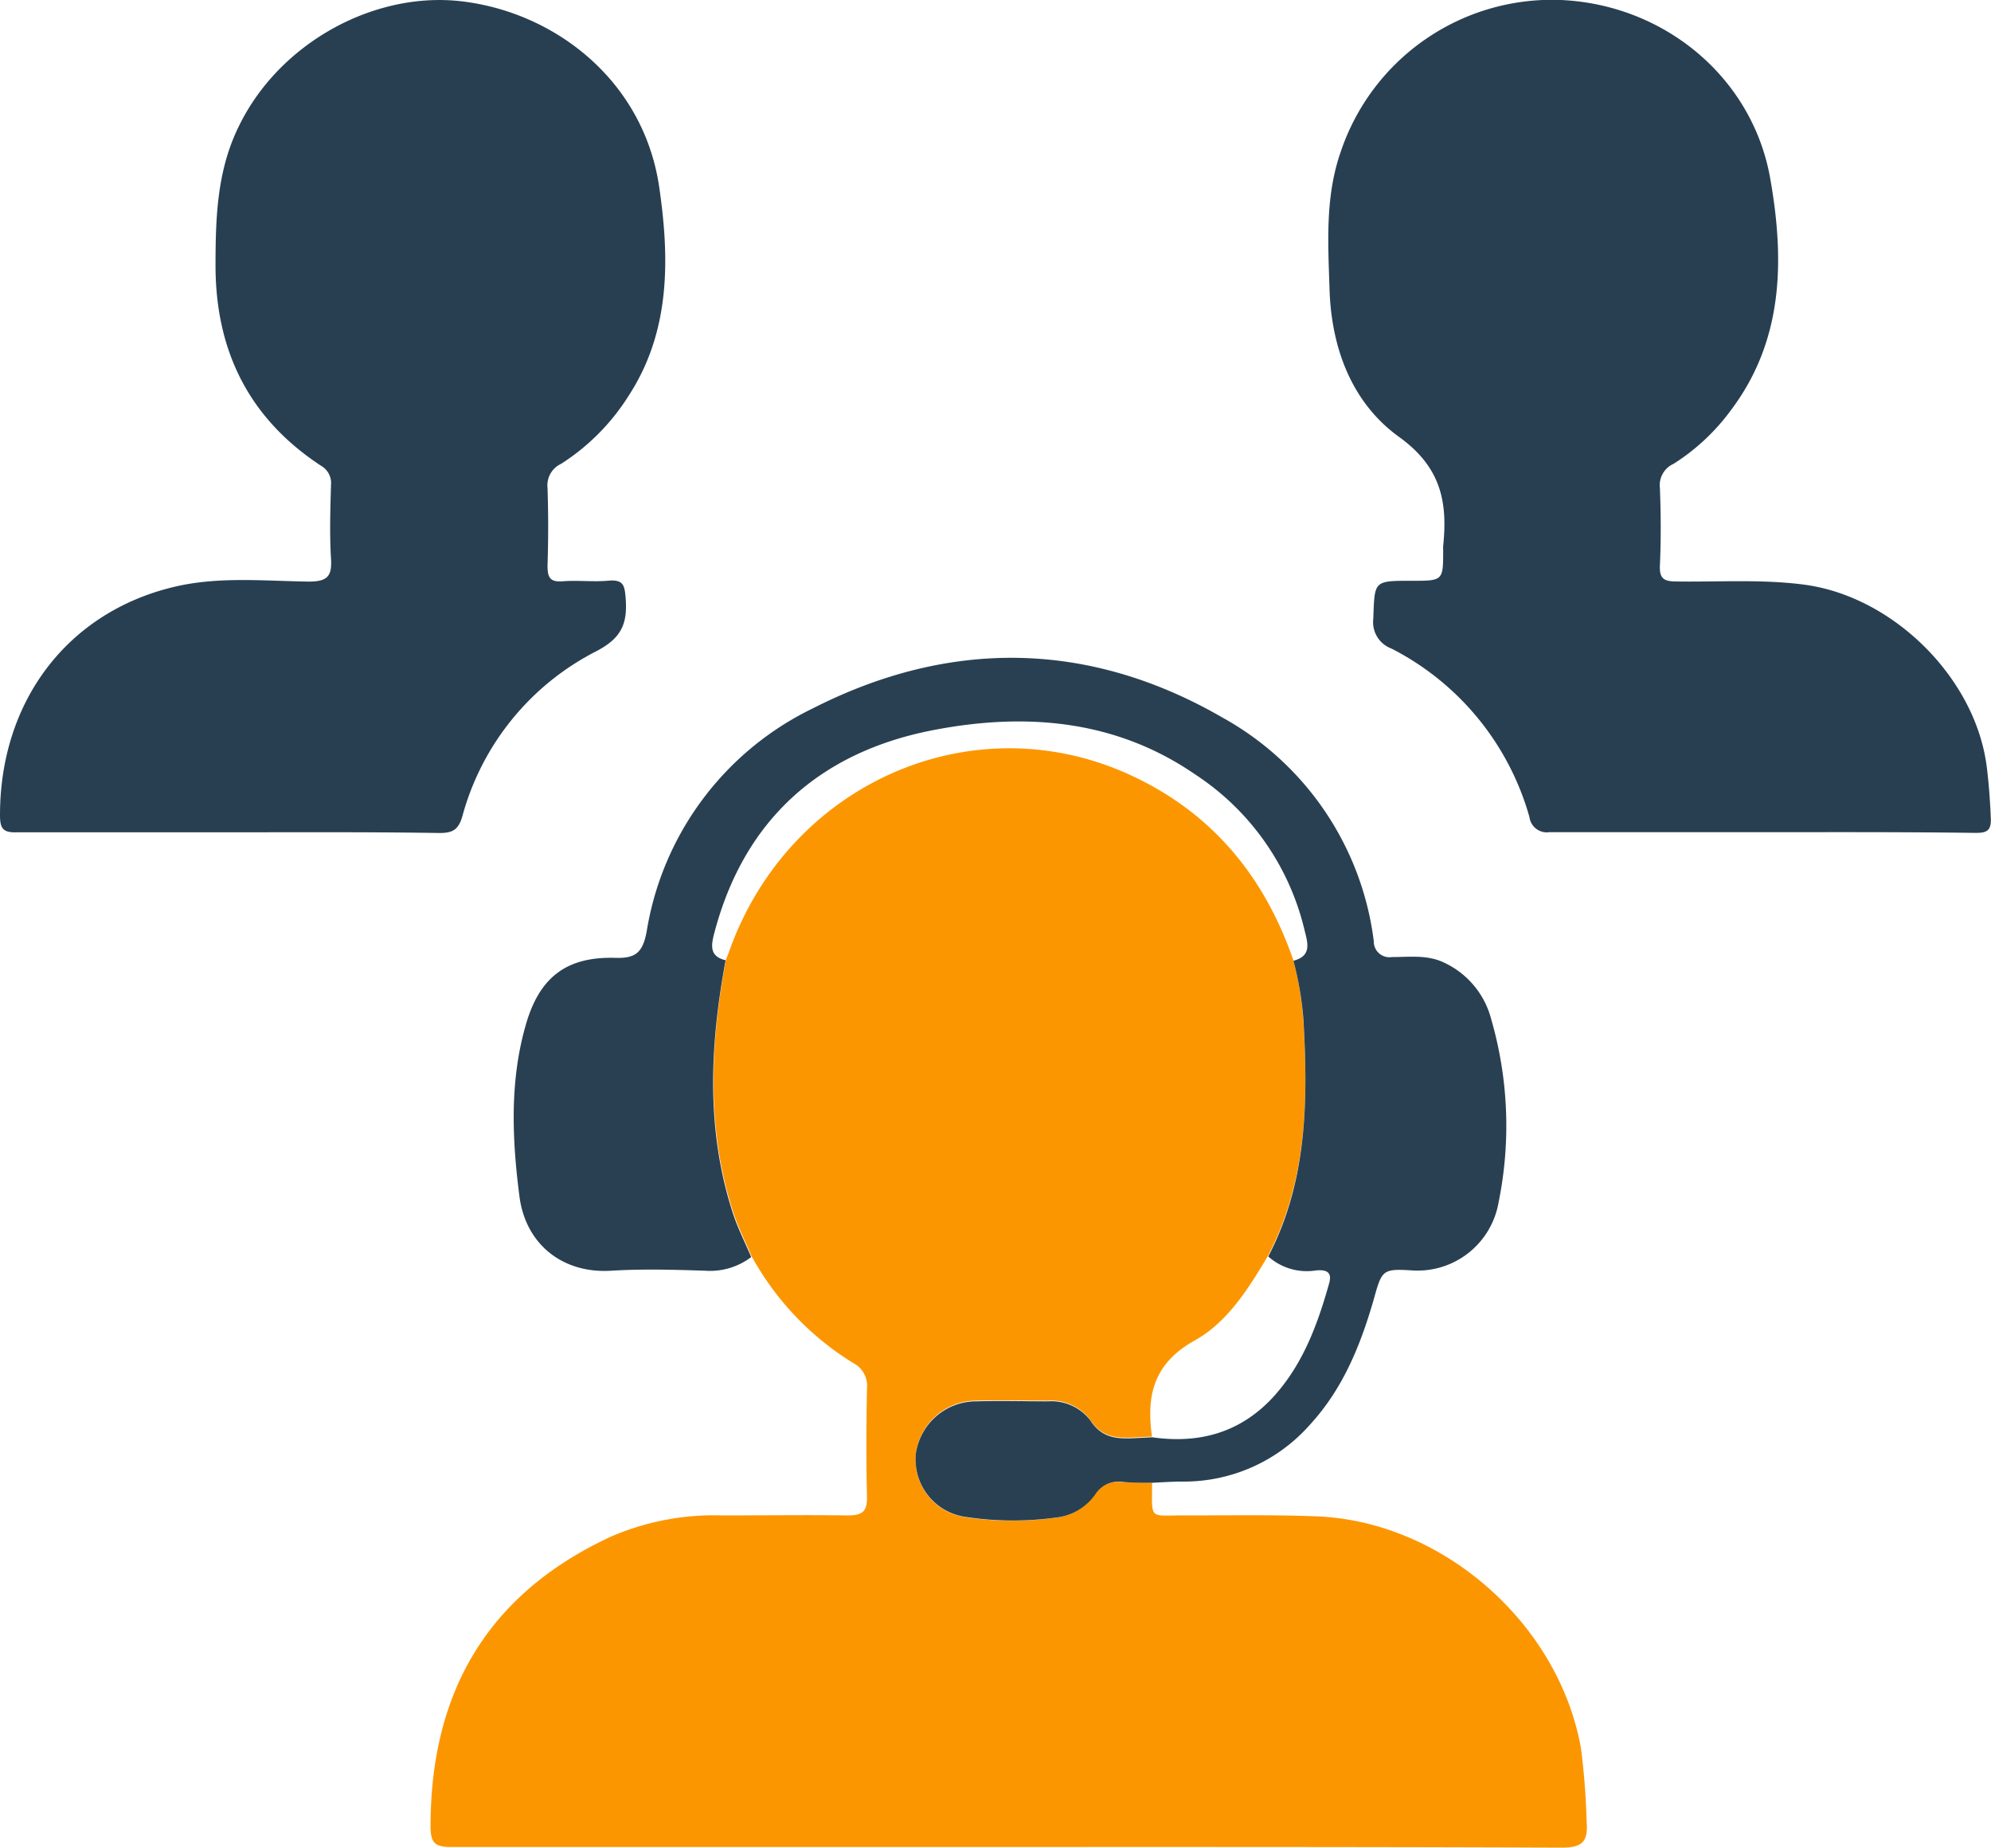
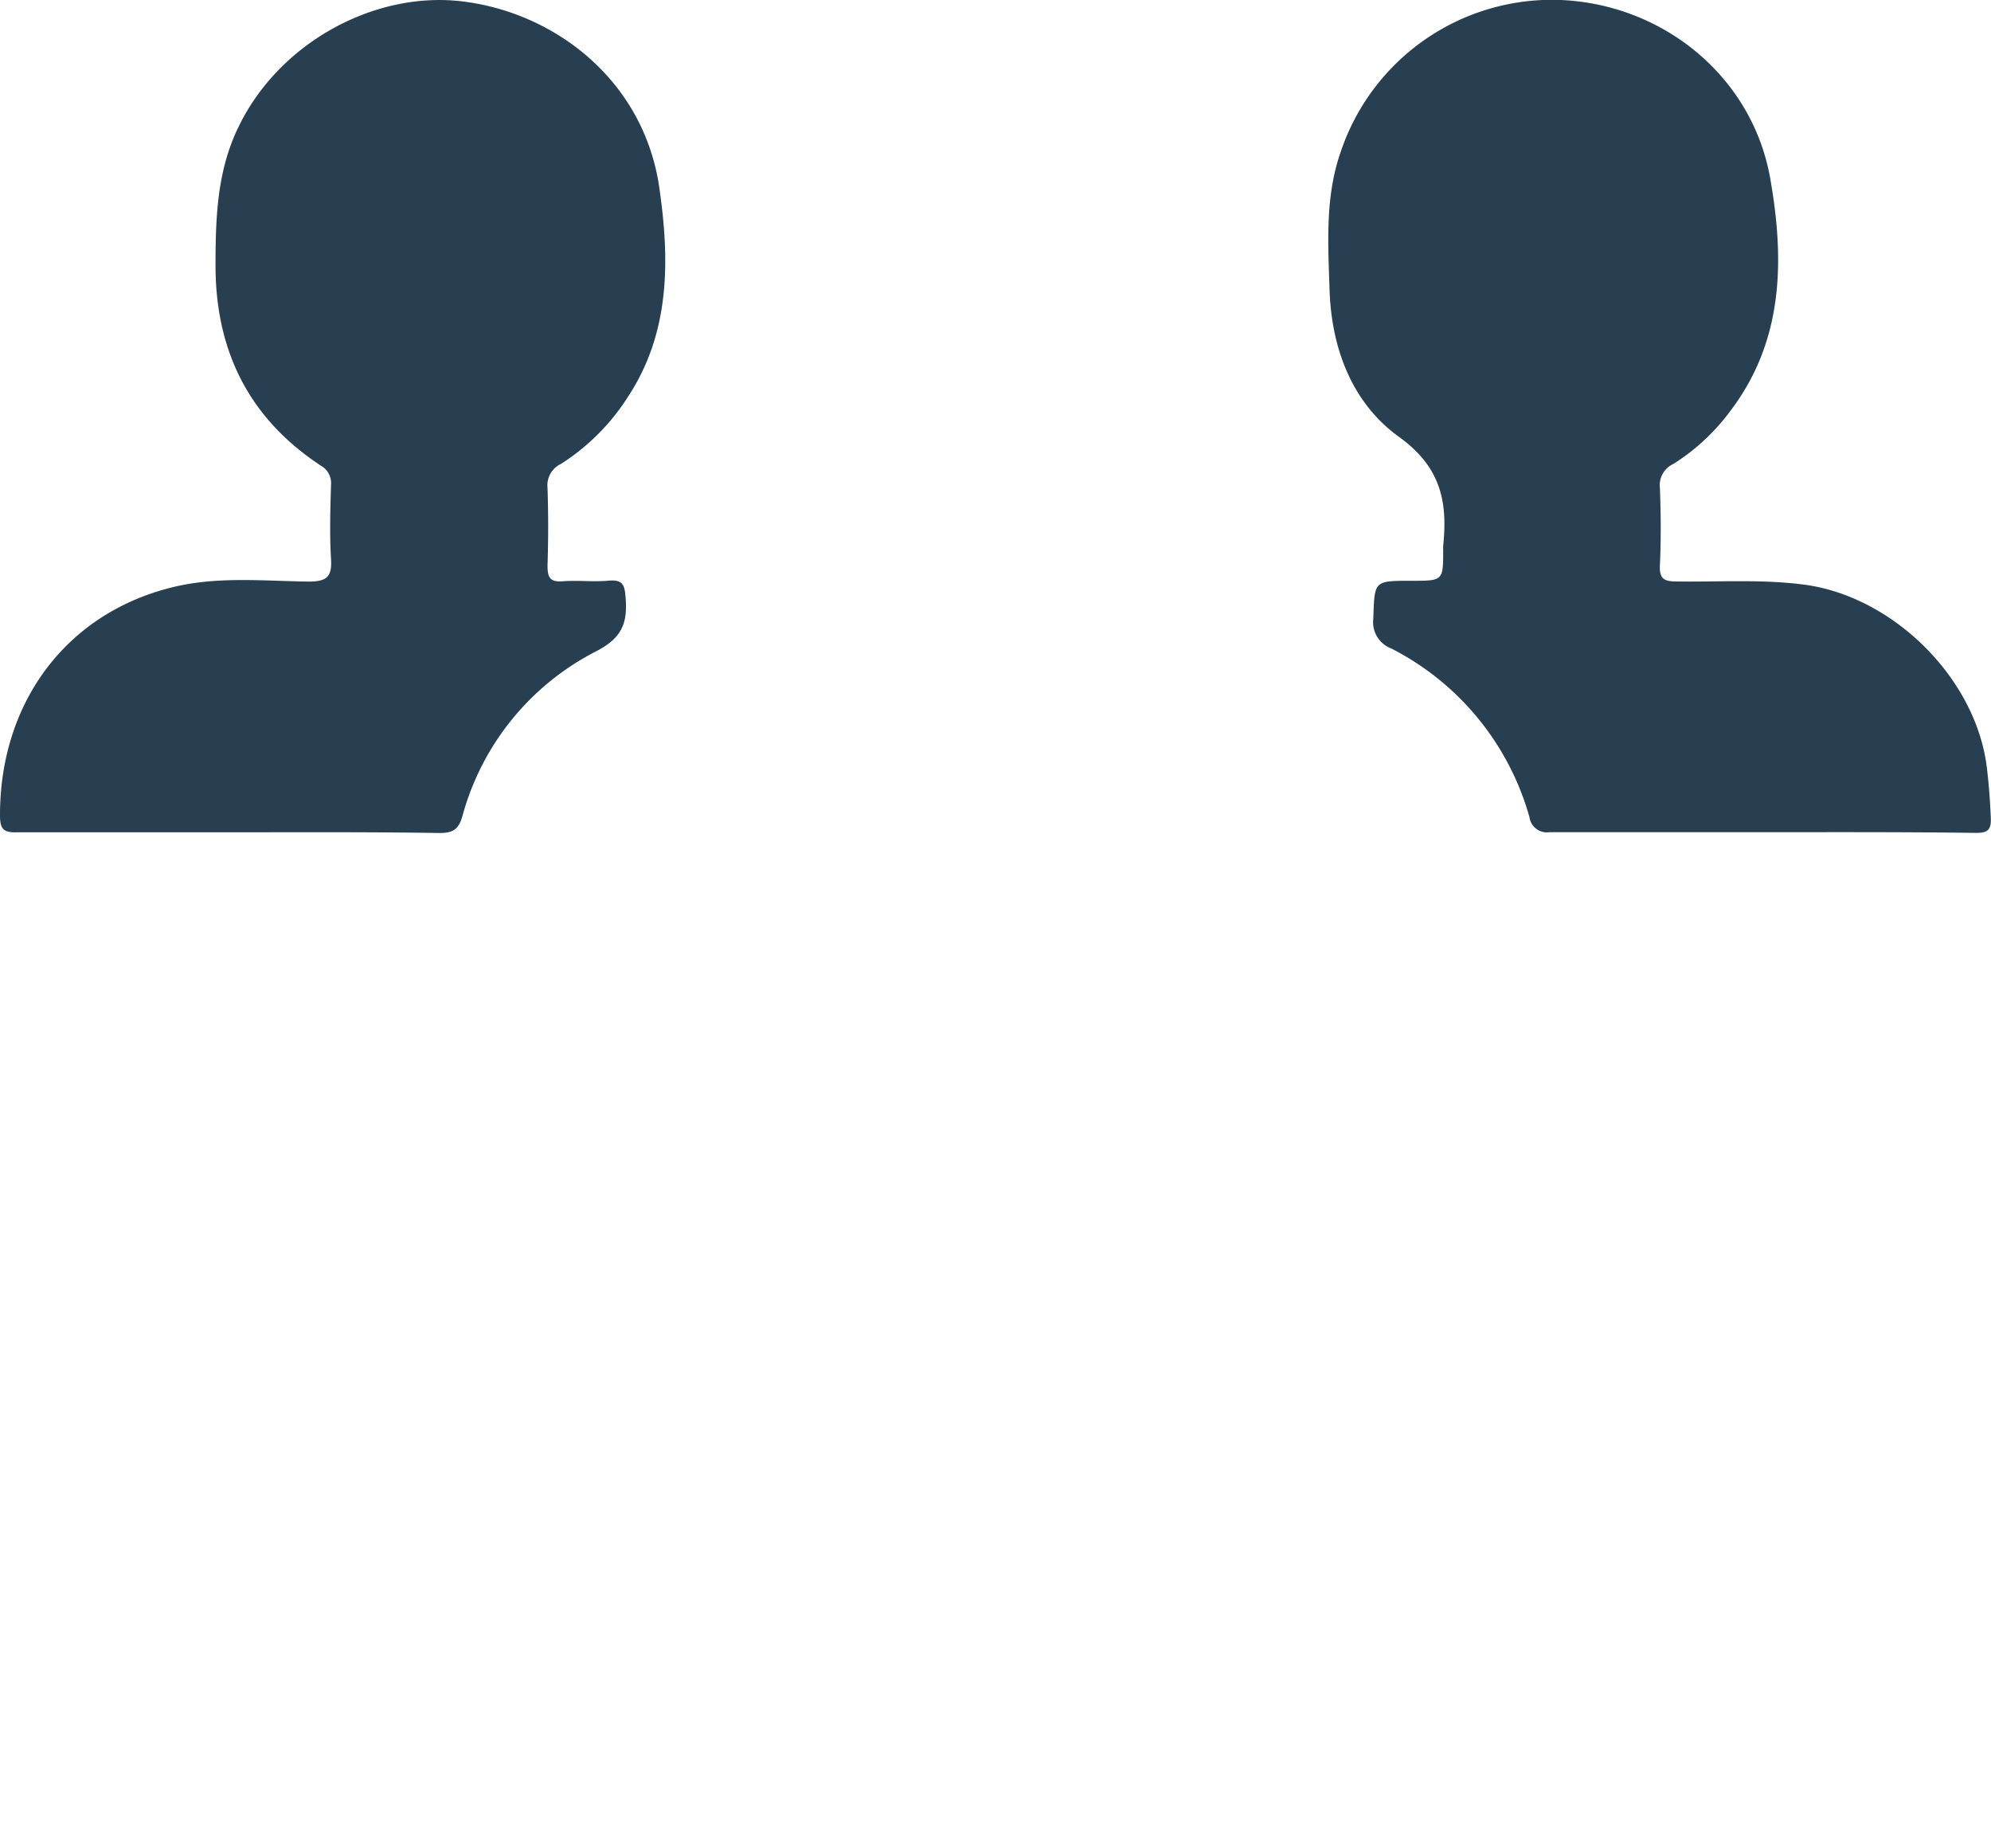
<svg xmlns="http://www.w3.org/2000/svg" viewBox="0 0 200 185.56">
  <defs>
    <style>.cls-1{fill:#fc9600;}.cls-2{fill:#283f52;}.cls-3{fill:#294052;}</style>
  </defs>
  <title>Asset 2</title>
  <g id="Layer_2" data-name="Layer 2">
    <g id="Layer_1-2" data-name="Layer 1">
      <g id="HpjlxI.tif">
-         <path class="cls-1" d="M115.73,148.92c0,3.84-.36,3.25,3.3,3.28,4.4,0,8.8-.08,13.19.09,12.7.48,24.36,10.77,26.59,23.28a72.56,72.56,0,0,1,.57,7.34c.15,2-.35,2.66-2.53,2.65-22.58-.09-45.17-.06-67.76-.06-14.59,0-29.18,0-43.77,0-1.67,0-2.07-.44-2.07-2.09,0-13.39,5.67-23.24,17.94-29A26,26,0,0,1,72.6,152.2c4.2,0,8.4-.06,12.59,0,1.53,0,1.94-.48,1.9-1.95-.09-3.6-.07-7.2,0-10.79a2.58,2.58,0,0,0-1.39-2.57,29,29,0,0,1-10.2-10.72c-.62-1.46-1.35-2.89-1.84-4.4-2.72-8.39-2.32-16.89-.73-25.41.1-.25.2-.49.29-.74,6-17,24.57-25.16,40.52-17.69,8.08,3.78,13.28,10.13,16.17,18.48a33.46,33.46,0,0,1,1,5.86c.51,8.2.4,16.3-3.53,23.84-1.95,3.28-4.07,6.68-7.34,8.5-4.18,2.32-4.9,5.55-4.32,9.67l-1.59.08c-1.81.09-3.43.1-4.64-1.8a4.94,4.94,0,0,0-4.23-1.89c-2.4,0-4.8-.06-7.19,0A6.12,6.12,0,0,0,92,146a5.83,5.83,0,0,0,5,6.38,31.59,31.59,0,0,0,8.95.06,5.55,5.55,0,0,0,4-2.33,2.75,2.75,0,0,1,2.71-1.26C113.73,148.91,114.73,148.89,115.73,148.92Z" />
        <path class="cls-2" d="M22.92,83.59c-7.06,0-14.12,0-21.18,0C.31,83.64,0,83.24,0,81.86,0,70.48,6.73,61.5,17.49,58.94c4.45-1.06,9-.59,13.53-.53,1.88,0,2.34-.54,2.23-2.31-.15-2.46-.07-4.93,0-7.39a2,2,0,0,0-1-1.93c-7.19-4.72-10.57-11.46-10.6-20,0-4.88.13-9.67,2.38-14.18C28.15,4.21,37.71-.92,46.44.14,55.88,1.28,64.77,8.22,66.25,19c1,7,1.1,14.25-3.06,20.68a22,22,0,0,1-6.82,6.9A2.38,2.38,0,0,0,55,49q.13,3.89,0,7.79c0,1.18.22,1.69,1.52,1.59,1.52-.12,3.07.08,4.59-.06s1.64.48,1.74,1.78c.19,2.54-.41,4-3,5.33A26.33,26.33,0,0,0,46.44,82c-.4,1.36-1,1.67-2.33,1.66C37,83.55,30,83.59,22.92,83.59Z" />
        <path class="cls-2" d="M176.82,83.58c-7.06,0-14.12,0-21.18,0a1.76,1.76,0,0,1-2-1.5,27.3,27.3,0,0,0-13.86-16.94,2.83,2.83,0,0,1-1.83-3c.14-3.81,0-3.81,3.86-3.81,3.16,0,3.16,0,3.16-3.1a3.9,3.9,0,0,1,0-.4c.46-4.42-.22-7.91-4.42-10.94-4.78-3.44-6.85-9-7-15-.15-4.58-.43-9.17,1.12-13.62A22.39,22.39,0,0,1,156.81,0c10.4.47,19.19,7.78,21,17.85,1.43,8.07,1.42,16.21-3.9,23.3a21.26,21.26,0,0,1-5.79,5.43A2.35,2.35,0,0,0,166.74,49c.1,2.59.12,5.2,0,7.79-.06,1.38.45,1.6,1.68,1.61,4.25.06,8.51-.24,12.76.31,9,1.16,17.35,9.44,18.41,18.44.2,1.65.32,3.3.39,5,.06,1.31-.42,1.51-1.59,1.5C191.21,83.55,184,83.58,176.82,83.58Z" />
-         <path class="cls-3" d="M115.73,148.92c-1,0-2,0-3-.09a2.75,2.75,0,0,0-2.71,1.26,5.55,5.55,0,0,1-4,2.33,31.59,31.59,0,0,1-8.95-.06A5.83,5.83,0,0,1,92,146a6.12,6.12,0,0,1,6.09-5.26c2.4-.07,4.8,0,7.19,0a4.94,4.94,0,0,1,4.23,1.89c1.21,1.9,2.83,1.89,4.64,1.8l1.59-.08c4.71.67,8.82-.45,12.12-4,3-3.27,4.49-7.3,5.66-11.48.33-1.17-.36-1.36-1.31-1.28a5.8,5.8,0,0,1-4.81-1.4c3.93-7.54,4-15.64,3.53-23.84a33.49,33.49,0,0,0-1-5.86c1.92-.5,1.4-1.88,1.1-3.13a25.8,25.8,0,0,0-11-15.6c-8.11-5.57-17.24-6.2-26.4-4.41-11.23,2.2-18.87,8.94-21.87,20.33-.32,1.22-.54,2.37,1.13,2.76-1.58,8.52-2,17,.73,25.41.49,1.51,1.22,2.93,1.84,4.4a6.82,6.82,0,0,1-4.65,1.37c-3.13-.1-6.27-.19-9.39,0-4.94.32-8.63-2.7-9.24-7.46-.74-5.72-1-11.57.64-17.24,1.38-4.83,4.14-6.86,9-6.72,2,.06,2.74-.5,3.14-2.65A30.23,30.23,0,0,1,81.64,71.15c13.74-7,27.72-6.84,41.13.9A29.91,29.91,0,0,1,138,94.53a1.57,1.57,0,0,0,1.81,1.59c1.66,0,3.35-.22,4.94.42a8.67,8.67,0,0,1,5.05,5.84,38.47,38.47,0,0,1,.74,18.35,8.26,8.26,0,0,1-8.73,6.86c-3-.19-3,0-3.84,3-1.32,4.56-3.09,8.91-6.36,12.47a16.87,16.87,0,0,1-12.68,5.74C117.85,148.79,116.79,148.87,115.73,148.92Z" />
      </g>
    </g>
  </g>
</svg>